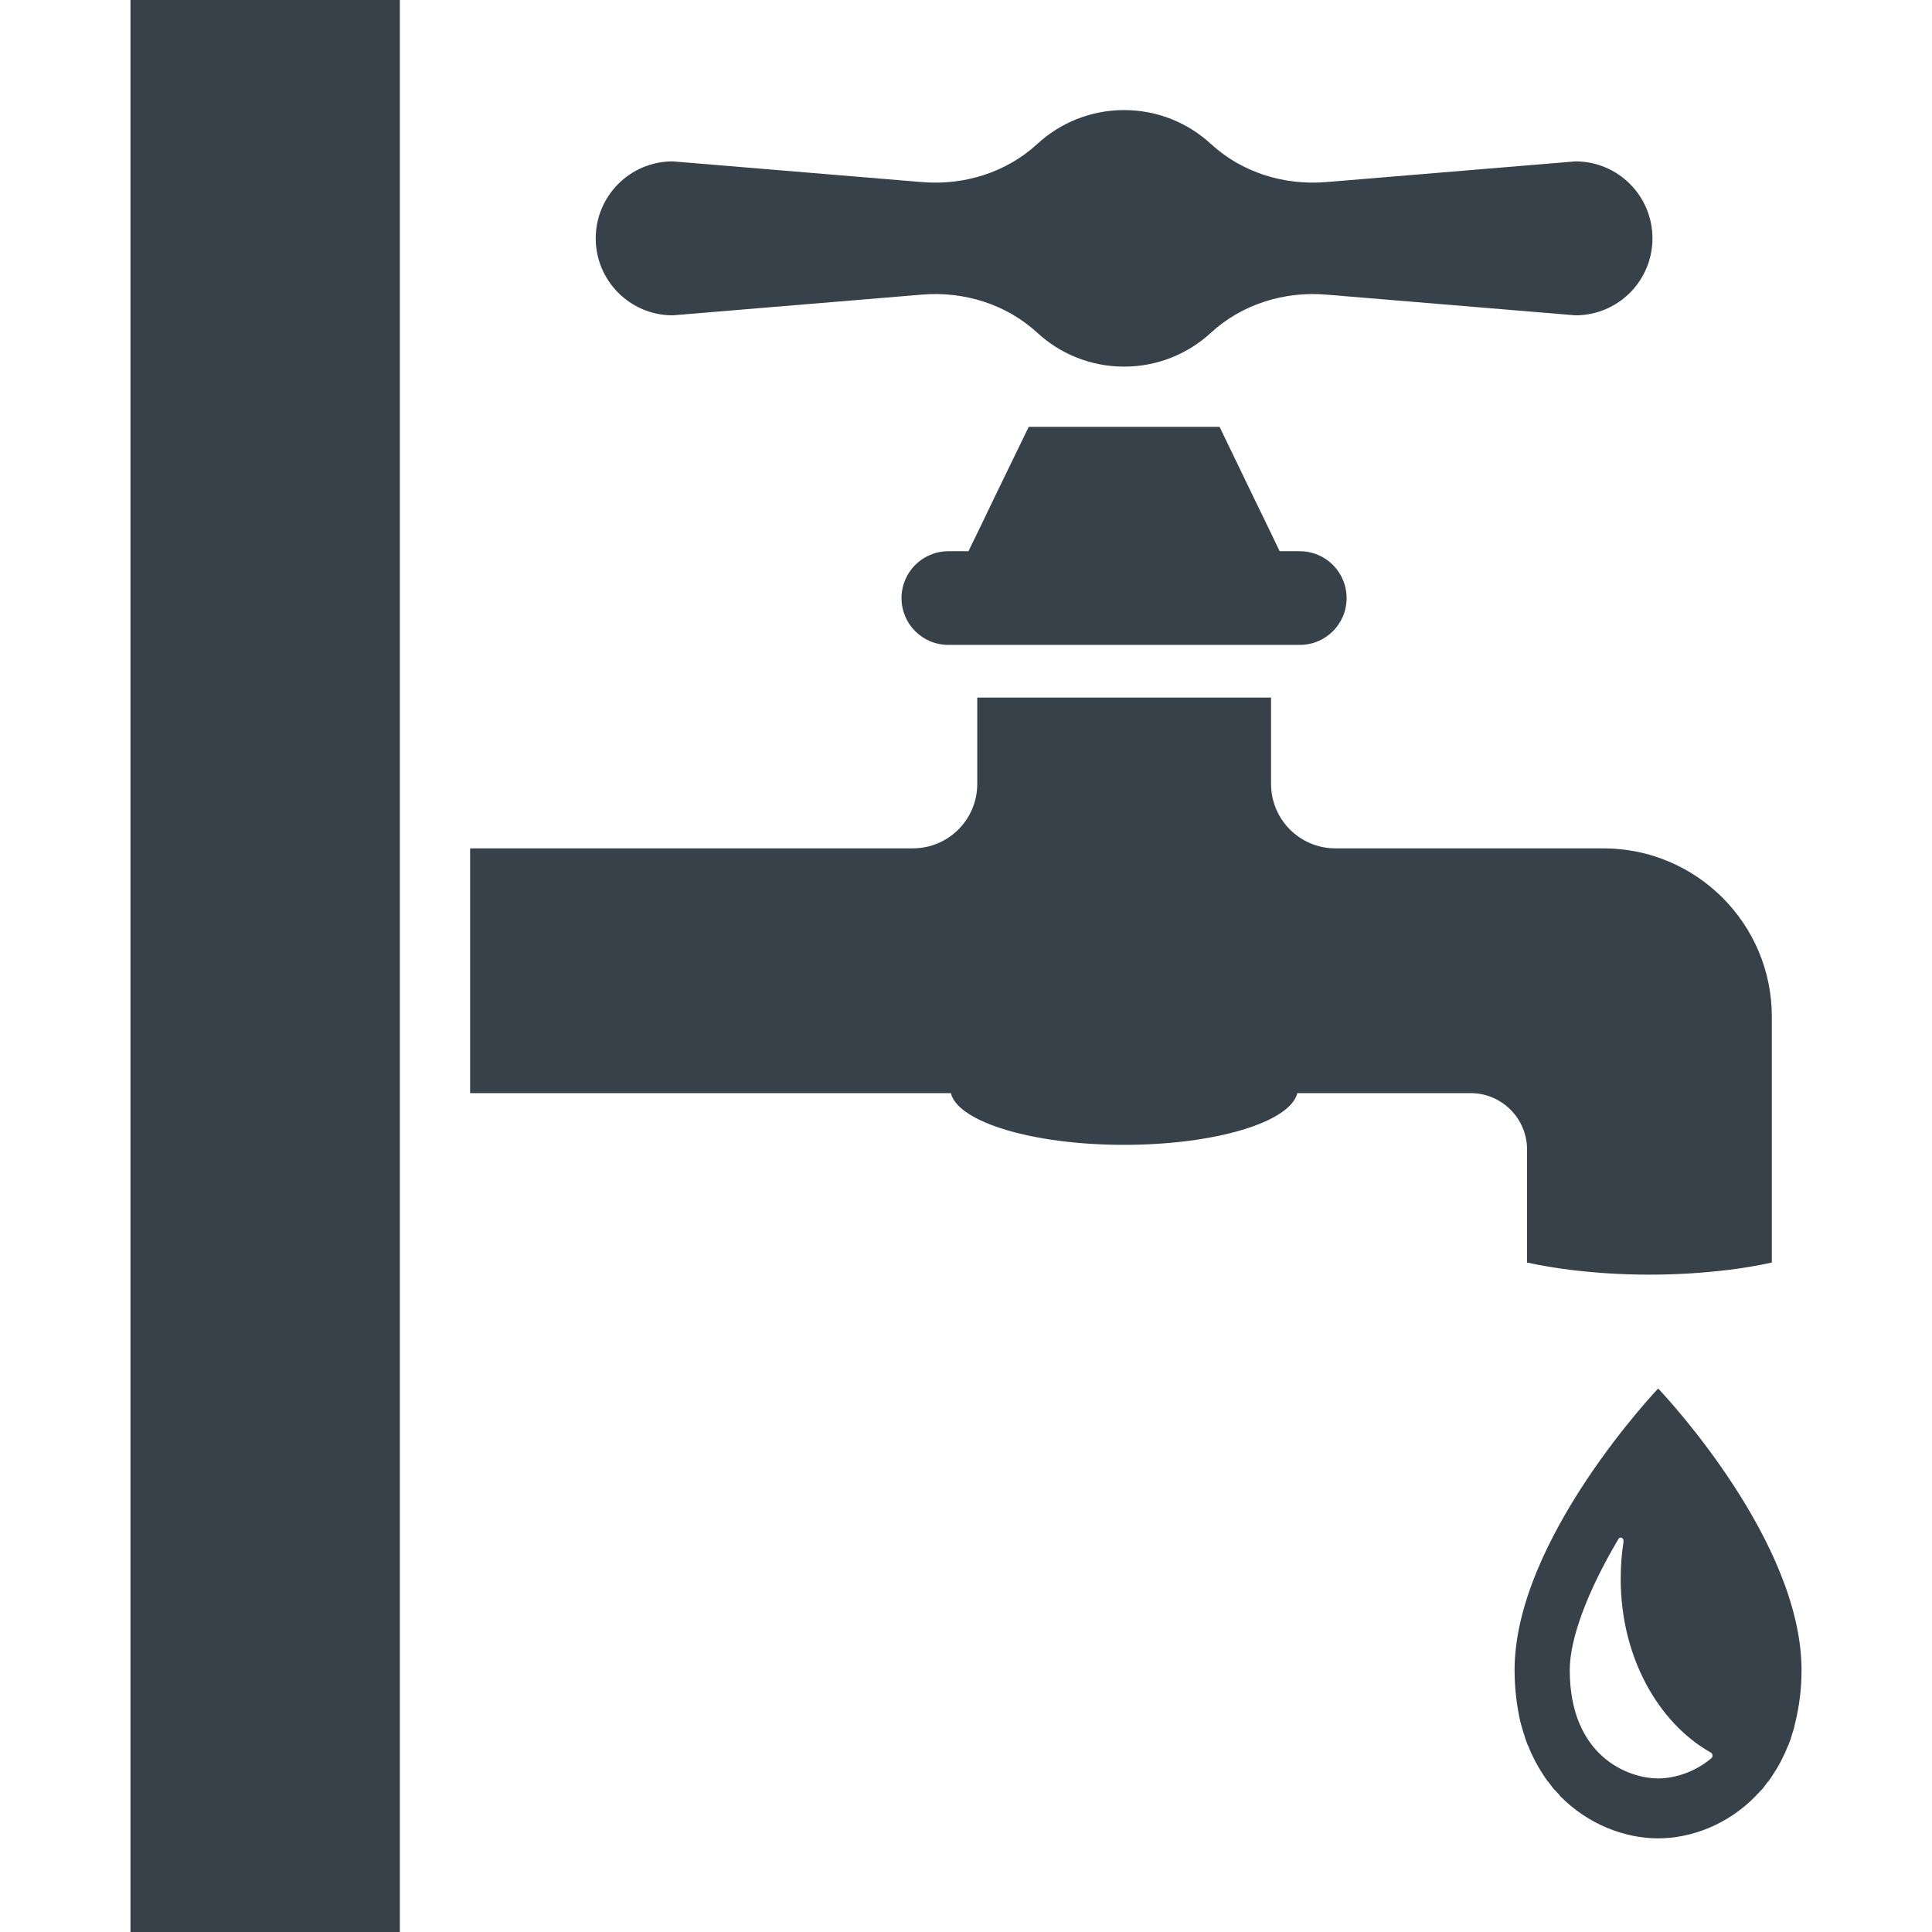
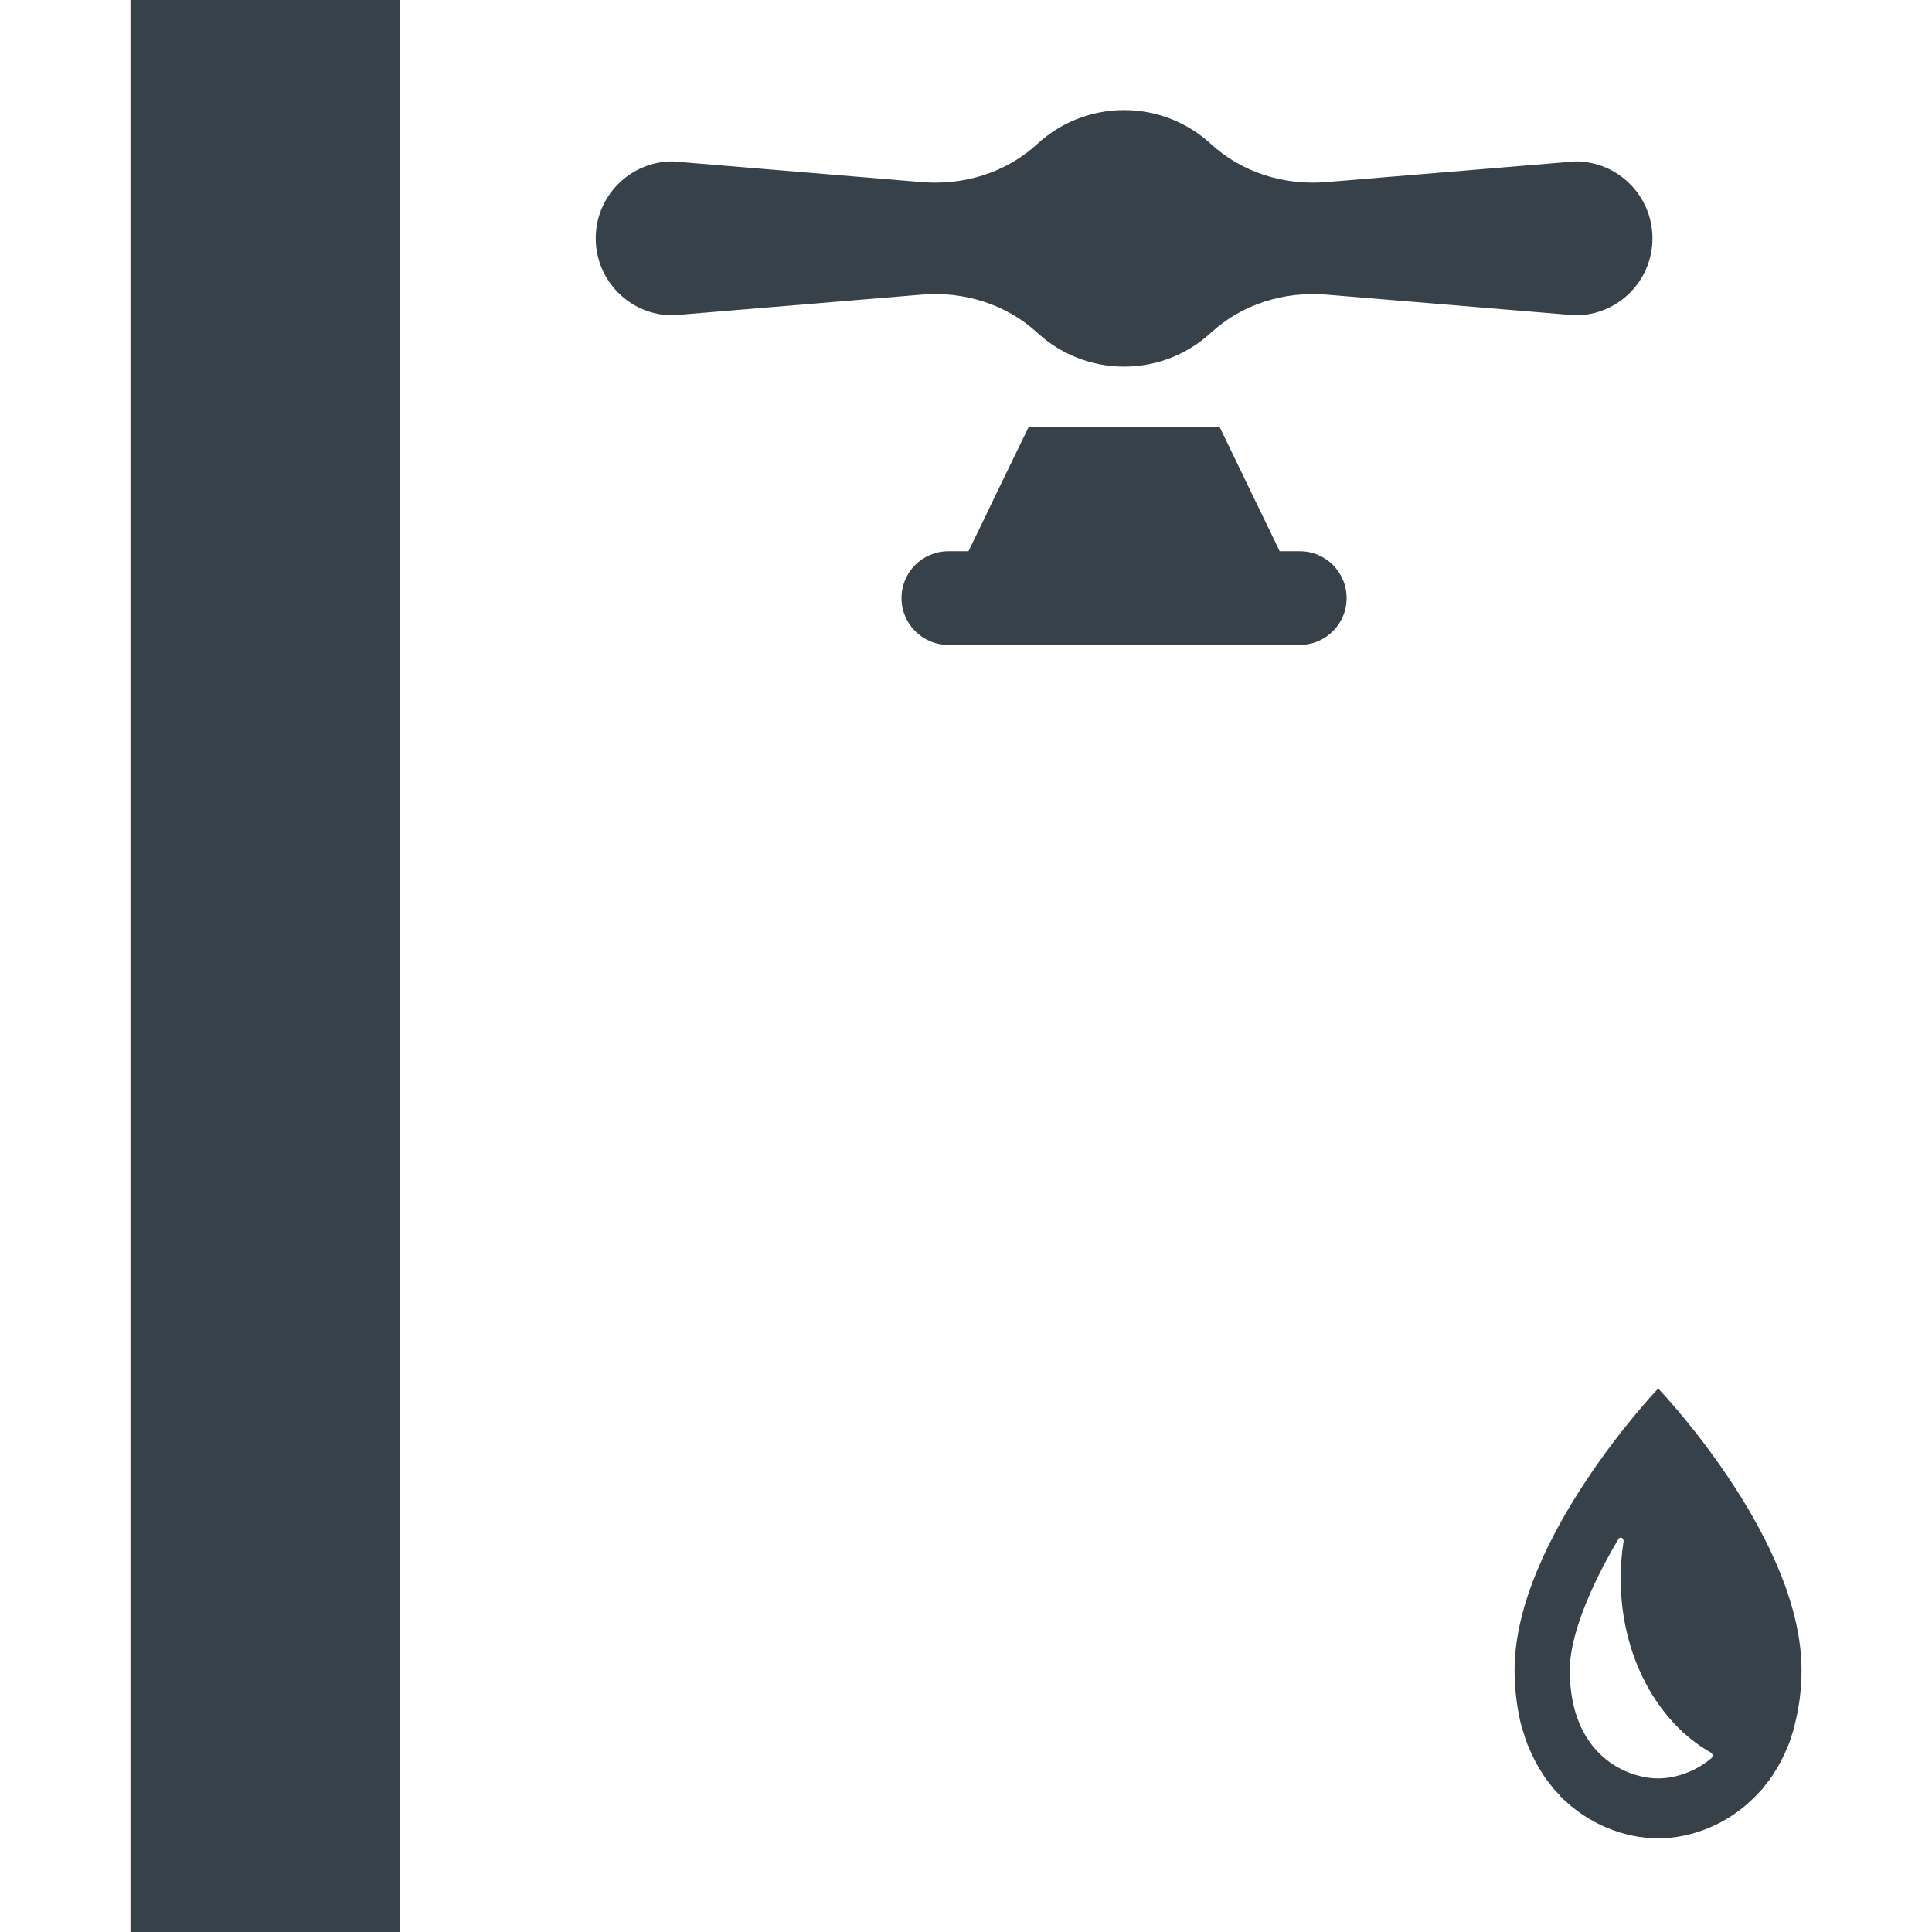
<svg xmlns="http://www.w3.org/2000/svg" version="1.1" id="_x31_0" x="0px" y="0px" viewBox="0 0 512 512" style="enable-background:new 0 0 512 512;" xml:space="preserve">
  <style type="text/css">
	.st0{fill:#374149;}
</style>
  <g>
    <path class="st0" d="M439.654,368.211c-0.024-0.024-0.11-0.126-0.114-0.129l-0.004,0.003c-0.019-0.019-0.11-0.113-0.11-0.113   s-38.046,39.953-38.046,74.598c0,5.031,0.606,9.594,1.539,13.785c0.09,0.137,0.137,0.278,0.137,0.512   c0.187,0.512,0.328,1.117,0.511,1.722c0.094,0.418,0.282,0.883,0.422,1.305c0.046,0.23,0.183,0.558,0.23,0.836   c0.187,0.606,0.465,1.211,0.652,1.77c0.094,0.094,0.094,0.187,0.141,0.234c1.117,2.84,2.469,5.355,3.957,7.59l0.047,0.094   c0.328,0.512,0.652,0.977,1.023,1.489c0.094,0.094,0.141,0.234,0.282,0.281c0.277,0.371,0.511,0.746,0.839,1.118   c0.137,0.234,0.325,0.465,0.512,0.699c0.184,0.23,0.418,0.371,0.606,0.606c0.324,0.371,0.648,0.746,0.977,1.023   c0,0.094,0.046,0.141,0.094,0.234c7.543,7.73,17.367,11.316,26.078,11.316c8.661,0,18.485-3.586,25.938-11.316   c0.094-0.094,0.137-0.141,0.184-0.234c0.328-0.278,0.652-0.652,0.98-1.023c0.23-0.234,0.418-0.375,0.606-0.606   c0.184-0.234,0.325-0.465,0.512-0.699c0.324-0.371,0.558-0.746,0.836-1.118c0.141-0.046,0.187-0.187,0.281-0.281   c0.371-0.512,0.699-0.977,1.024-1.489l0.046-0.094c1.493-2.234,2.84-4.75,3.958-7.59c0.094-0.047,0.094-0.141,0.14-0.234   c0.188-0.558,0.465-1.164,0.653-1.77c0.046-0.278,0.187-0.606,0.234-0.836c0.137-0.422,0.277-0.886,0.418-1.305   c0.188-0.606,0.324-1.117,0.418-1.722c0.094-0.234,0.14-0.375,0.14-0.512c1.024-4.191,1.63-8.754,1.63-13.785   C477.424,408.762,442.01,370.707,439.654,368.211z M453.537,465.946c-4.75,4.007-10.246,5.355-14.11,5.355   c-8.105,0-23.426-6.004-23.426-28.73c0-8.383,4.75-20.957,12.856-34.645c0.465-0.93,1.535-0.328,1.394,0.653   c-0.512,3.21-0.746,6.472-0.746,9.918c0,20.394,9.782,37.996,23.89,45.961C453.908,464.738,454.002,465.574,453.537,465.946z" />
    <path class="st0" d="M178.275,83.566l66.058-5.492c11.137-0.922,22.336,2.535,30.555,10.106c6.05,5.574,14.133,8.98,23.007,8.98   c8.879,0,16.958-3.406,23.012-8.98c8.218-7.57,19.418-11.028,30.554-10.106l66.059,5.492c11.266,0,20.402-9.133,20.398-20.402   c0-11.266-9.133-20.398-20.398-20.398l-66.059,5.488c-11.136,0.926-22.336-2.531-30.554-10.105   c-6.054-5.574-14.133-8.977-23.012-8.977c-8.874,0-16.957,3.402-23.007,8.977c-8.219,7.574-19.418,11.031-30.555,10.105   l-66.058-5.488c-11.27,0-20.402,9.133-20.402,20.398C157.873,74.434,167.006,83.566,178.275,83.566z" />
-     <path class="st0" d="M404.686,334.582c3.586,0.793,7.453,1.445,11.598,1.957c6.426,0.793,13.457,1.258,20.816,1.258   c7.402,0,14.434-0.465,20.906-1.258c4.098-0.512,7.965-1.164,11.547-1.957v-30.829v-34.316c0-24.637-19.977-44.614-44.657-44.614   h-71.011c-9.41,0-17.043-7.637-17.043-17.09v-22.863h-77.859v22.863c0,9.453-7.641,17.09-17.094,17.09H124.588v64.867h127.394   c1.89,7.672,21.703,13.707,45.914,13.707c24.215,0,44.028-6.035,45.914-13.707h45.93c8.242,0,14.946,6.707,14.946,14.95V334.582z" />
    <polygon class="st0" points="105.962,0.16 105.962,0 34.955,0 34.736,0 34.736,0 34.576,0 34.576,512 105.962,512 105.962,1.722    105.962,0.16  " />
    <path class="st0" d="M339.123,146.082l-3.356-6.985l-3.398-6.988l-9.172-18.996h-50.574l-9.219,18.996l-3.351,6.988l-3.402,6.985   h-5.309c-6.89,0-12.43,5.538-12.43,12.43c0,6.847,5.539,12.39,12.43,12.39h7.641h77.859h7.633c6.848,0,12.39-5.543,12.39-12.39   c0-6.891-5.542-12.43-12.39-12.43H339.123z" />
  </g>
</svg>